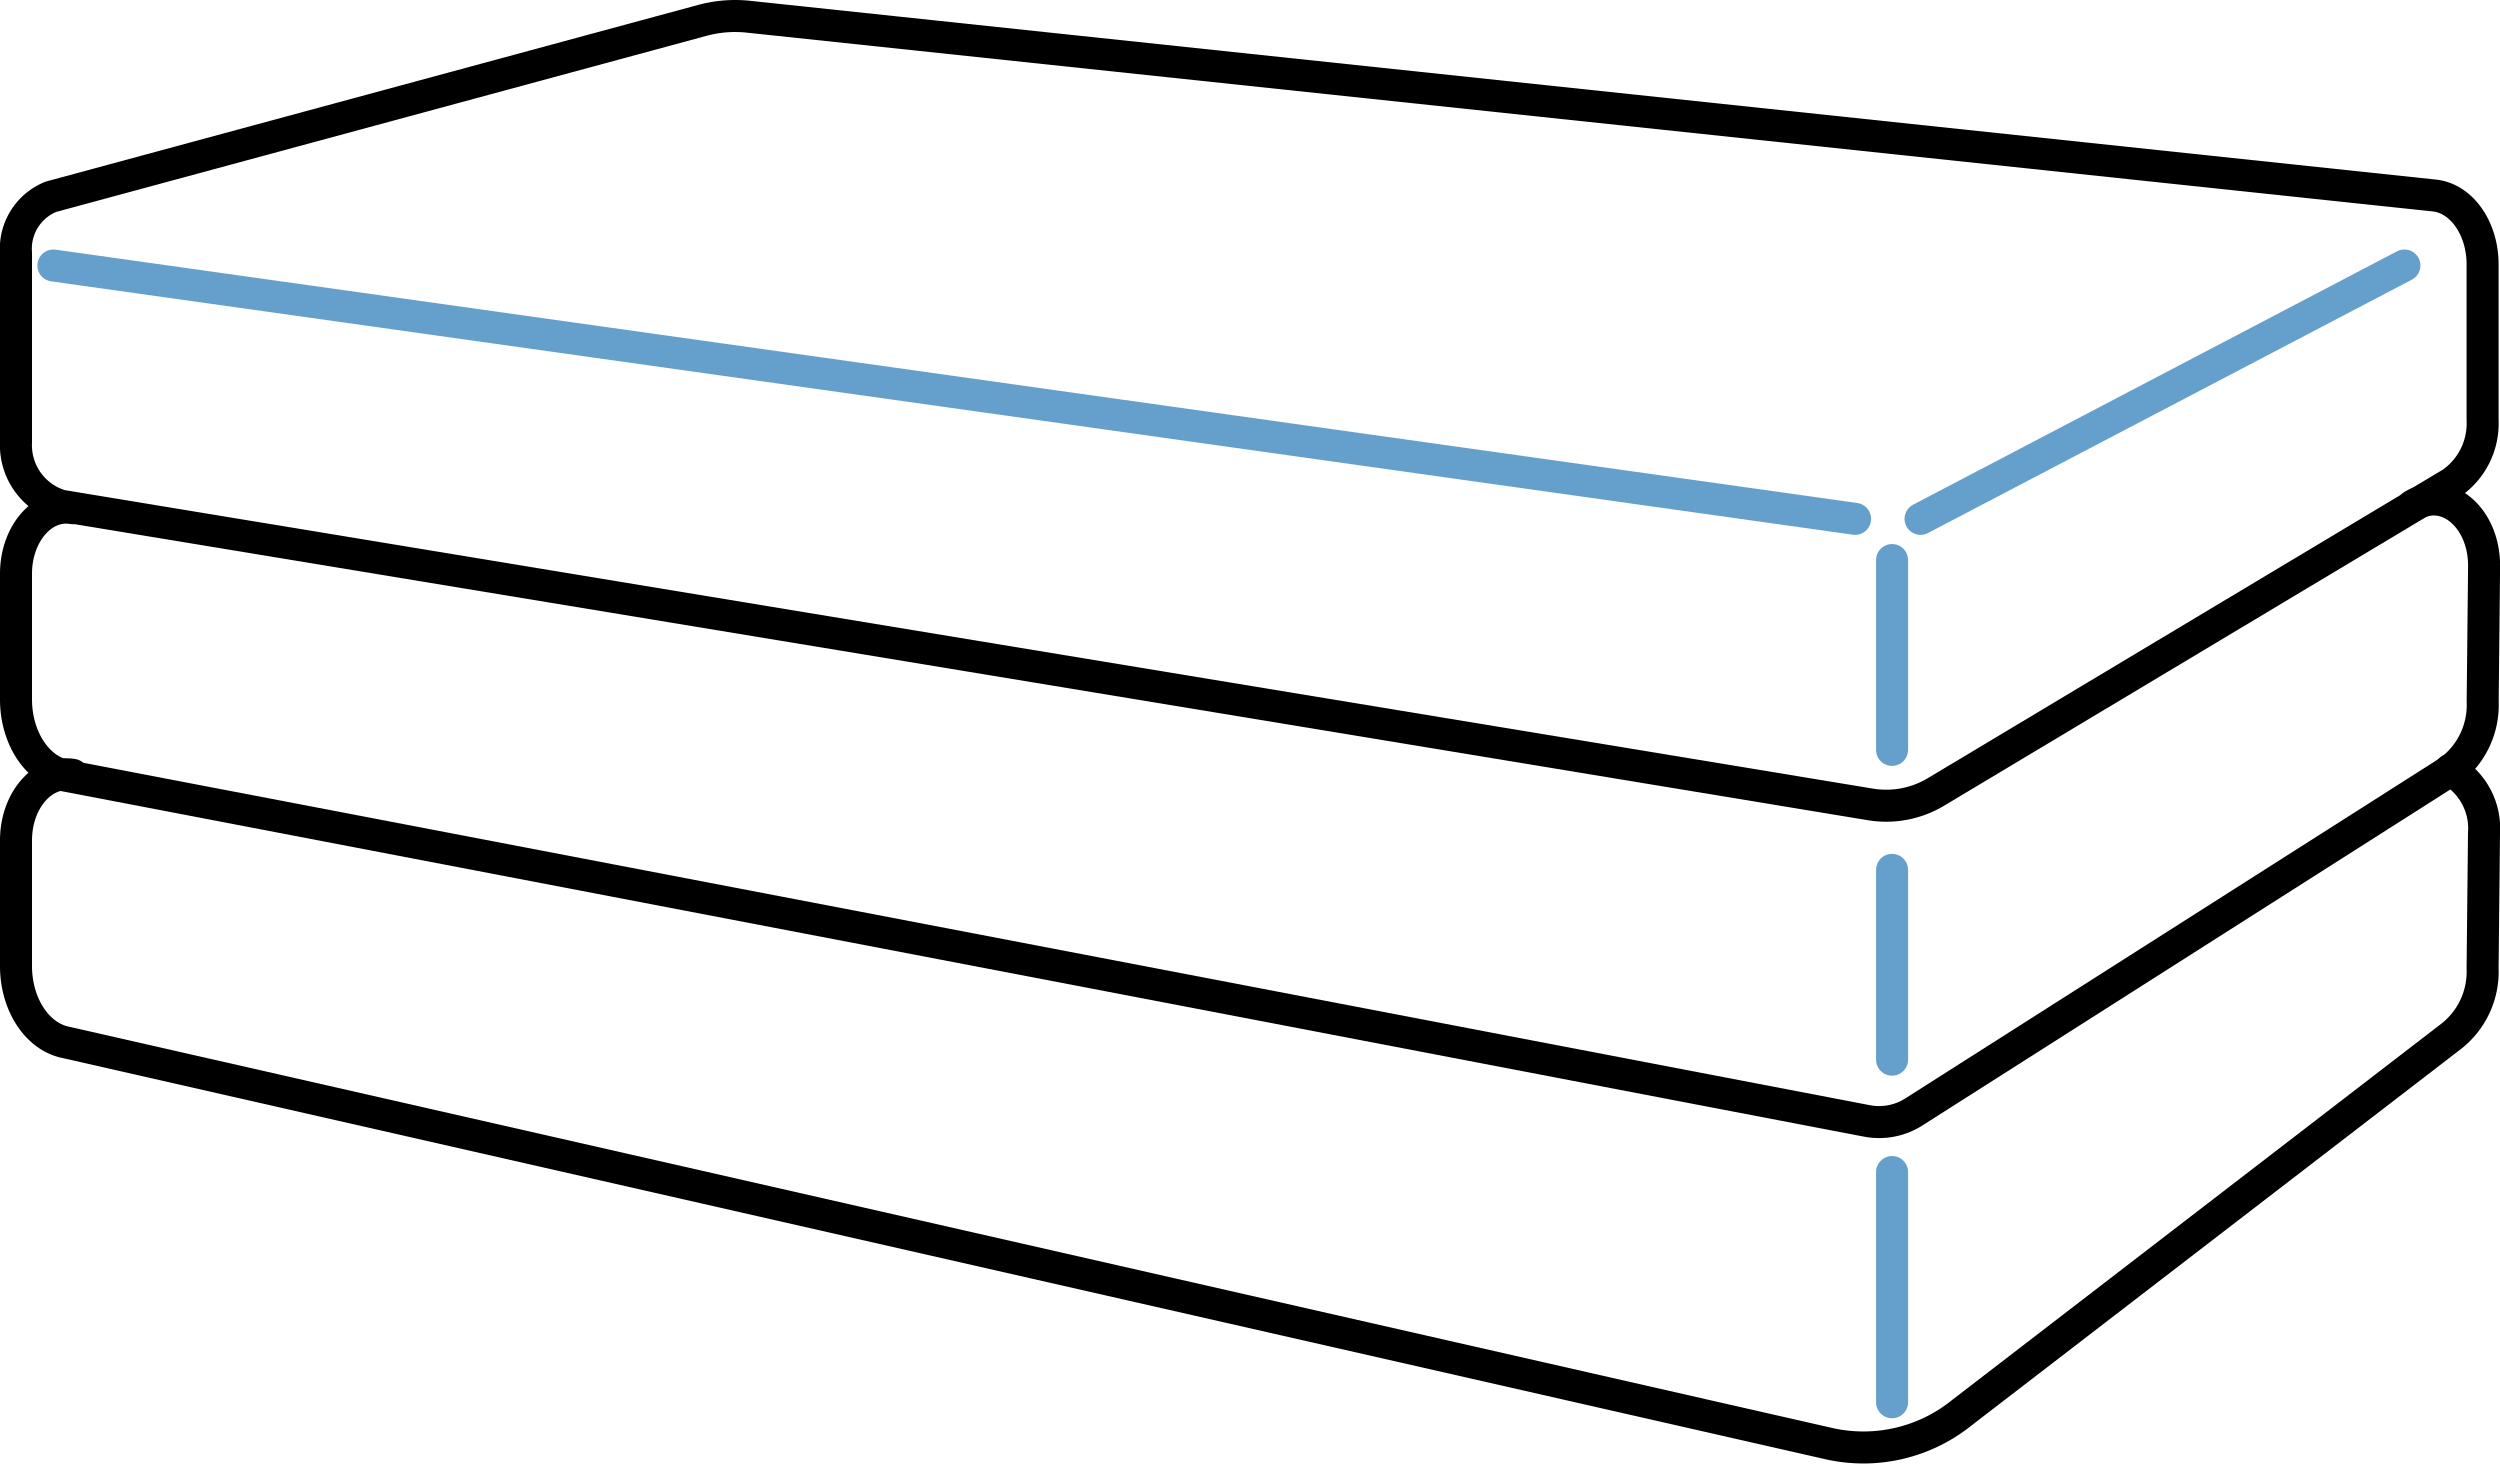
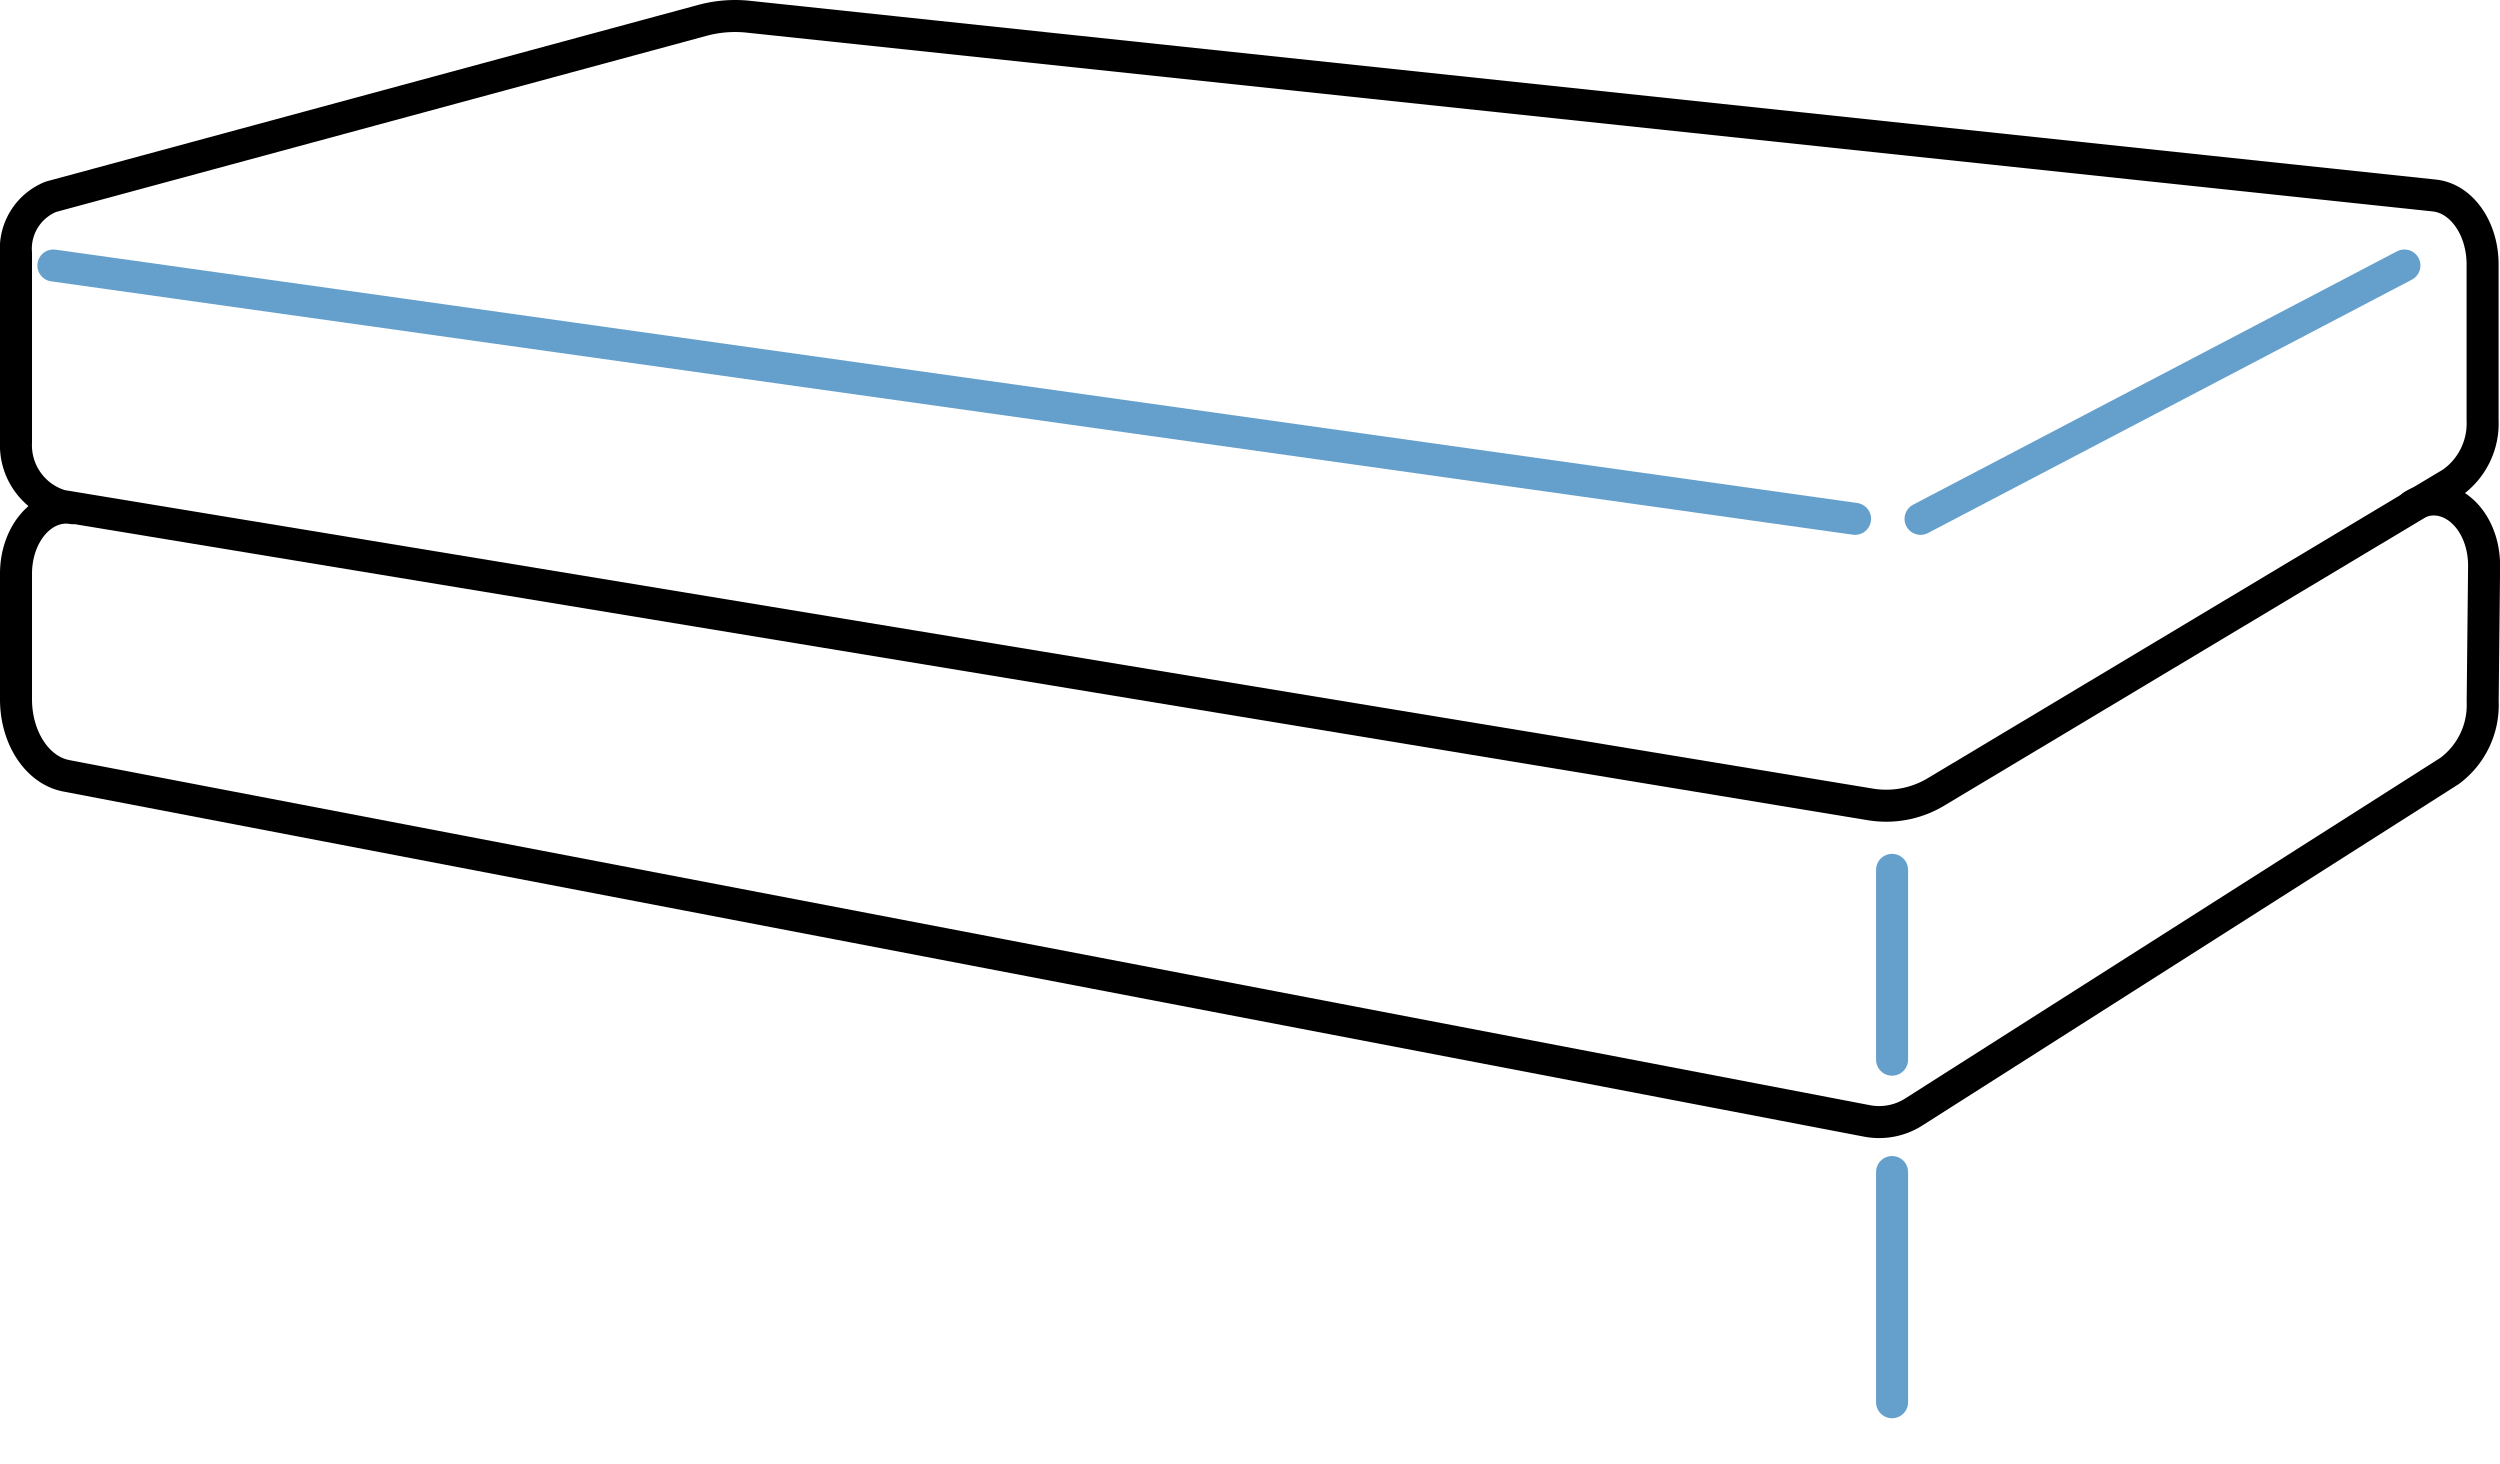
<svg xmlns="http://www.w3.org/2000/svg" width="117.147" height="68.6" viewBox="0 0 117.147 68.6">
  <g id="グループ_6960" data-name="グループ 6960" transform="translate(-3319.717 -7754.581)">
    <path id="パス_1163" data-name="パス 1163" d="M3320.467,7766.443a2.625,2.625,0,0,1,1.637-2.642l30.534-8.268a5.889,5.889,0,0,1,2.143-.169l79.007,8.378c1.276.135,2.26,1.538,2.26,3.224v7.3a3.409,3.409,0,0,1-1.44,2.943l-24.121,14.449a4.533,4.533,0,0,1-3.1.621l-84.808-14a2.957,2.957,0,0,1-2.112-2.976Z" fill="none" stroke="#000" stroke-linecap="round" stroke-linejoin="round" stroke-width="1.5" />
    <line id="線_46" data-name="線 46" x2="84.425" y2="11.872" transform="translate(3322.218 7767.022)" fill="none" stroke="#65a0cc" stroke-linecap="round" stroke-linejoin="round" stroke-width="1.5" />
    <line id="線_47" data-name="線 47" y1="11.872" x2="22.674" transform="translate(3409.711 7767.022)" fill="none" stroke="#65a0cc" stroke-linecap="round" stroke-linejoin="round" stroke-width="1.5" />
-     <line id="線_48" data-name="線 48" y1="8.895" transform="translate(3408.377 7780.825)" fill="none" stroke="#65a0cc" stroke-linecap="round" stroke-linejoin="round" stroke-width="1.5" />
    <line id="線_49" data-name="線 49" y1="8.895" transform="translate(3408.377 7795.342)" fill="none" stroke="#65a0cc" stroke-linecap="round" stroke-linejoin="round" stroke-width="1.5" />
    <line id="線_50" data-name="線 50" y1="10.788" transform="translate(3408.377 7809.501)" fill="none" stroke="#65a0cc" stroke-linecap="round" stroke-linejoin="round" stroke-width="1.5" />
    <path id="パス_1164" data-name="パス 1164" d="M3323.126,7778.394c-1.409-.241-2.659,1.2-2.659,3.074v5.886c0,1.8,1,3.32,2.352,3.579l84.4,16.176a3.021,3.021,0,0,0,2.219-.45l25.062-15.951a3.845,3.845,0,0,0,1.552-3.256l.066-6.319c.024-2.281-1.768-3.813-3.341-2.858" fill="none" stroke="#000" stroke-linecap="round" stroke-linejoin="round" stroke-width="1.5" />
-     <path id="パス_1165" data-name="パス 1165" d="M3323.126,7790.89c-1.409-.241-2.659,1.2-2.659,3.074v5.886c0,1.8,1,3.32,2.352,3.579l82.66,18.812a7.34,7.34,0,0,0,6.177-1.47l22.84-17.567a3.845,3.845,0,0,0,1.552-3.256l.066-6.32a3.156,3.156,0,0,0-1.586-2.974" fill="none" stroke="#000" stroke-linecap="round" stroke-linejoin="round" stroke-width="1.5" />
  </g>
</svg>